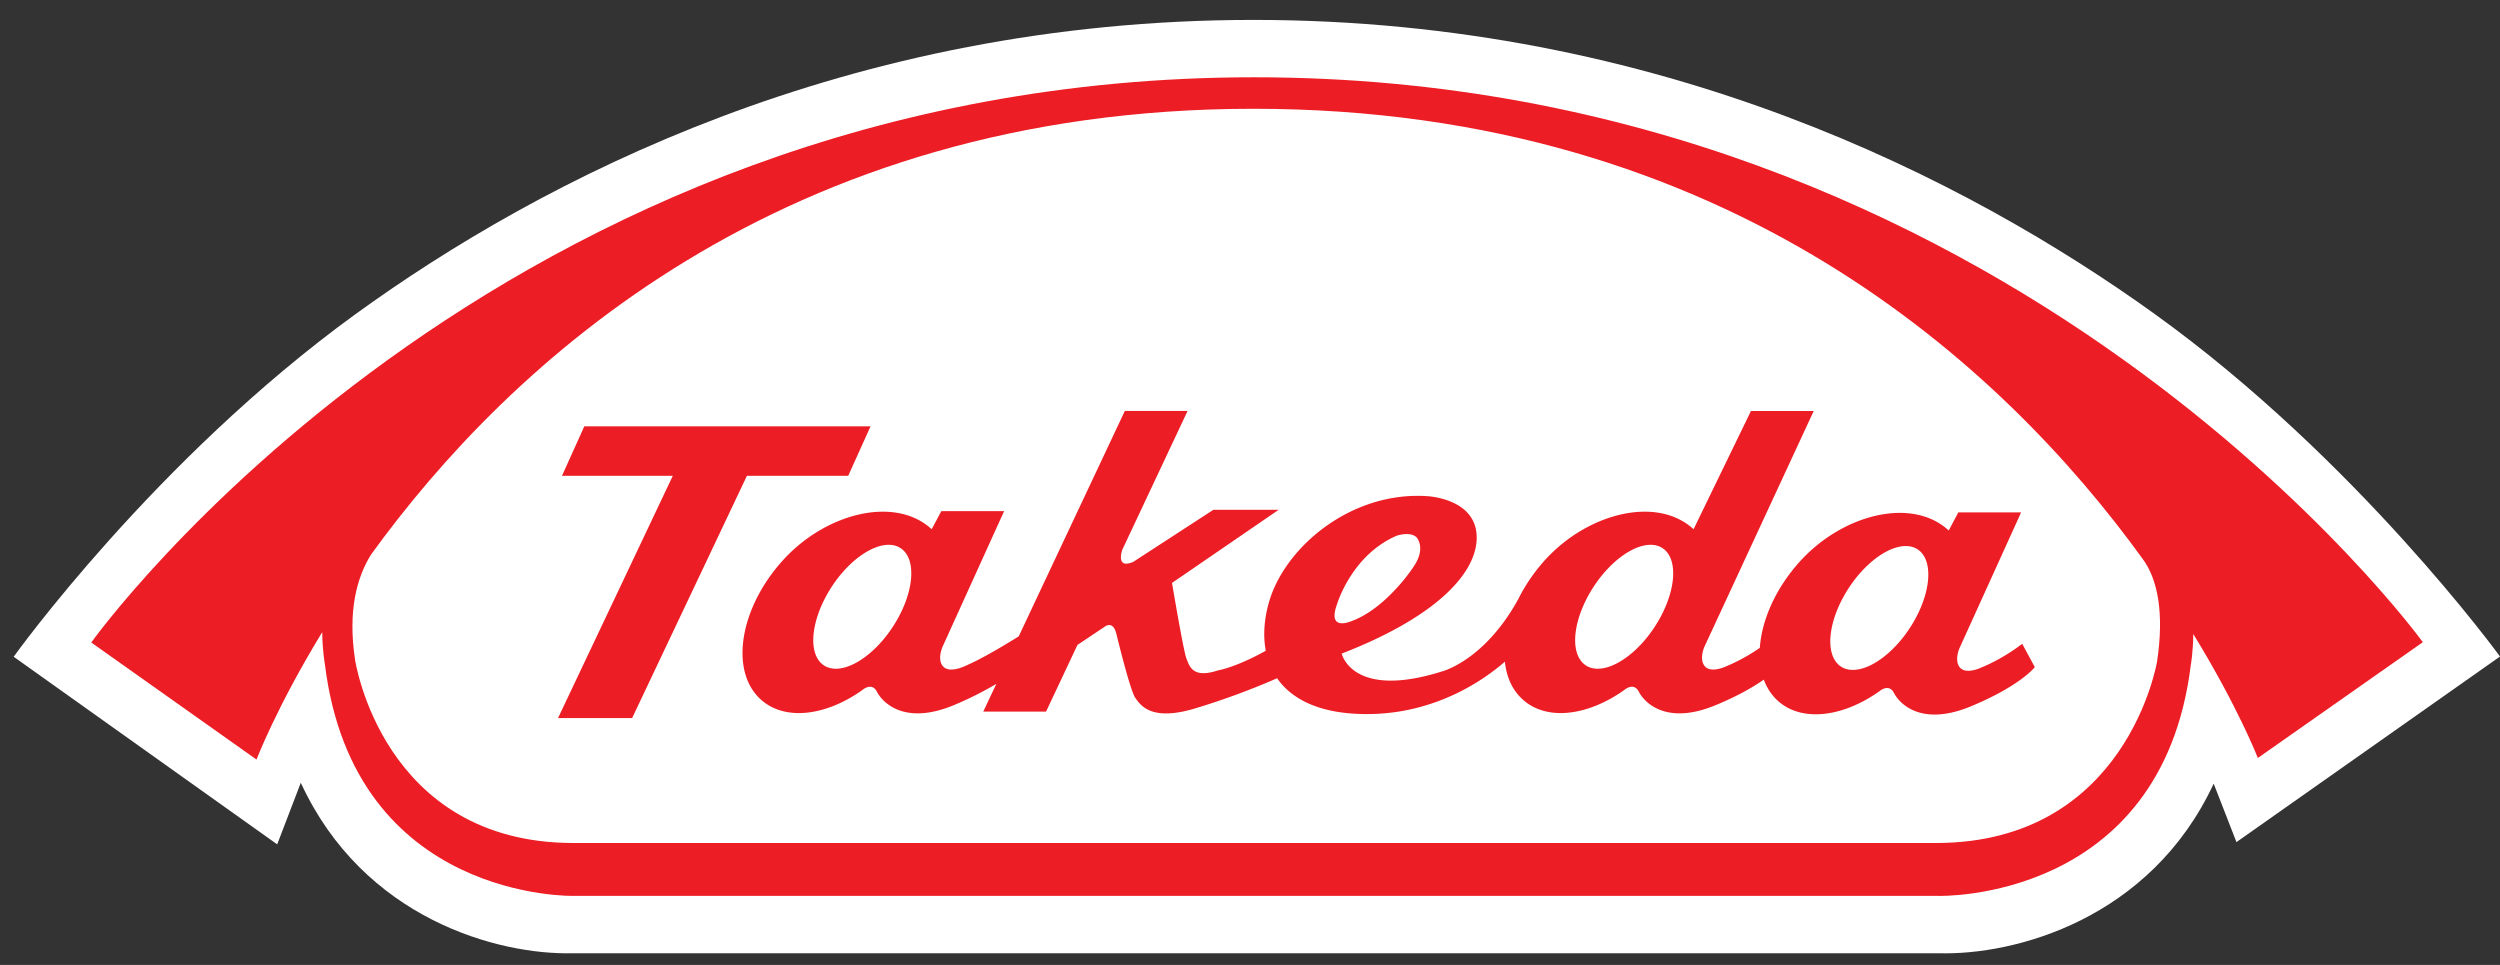
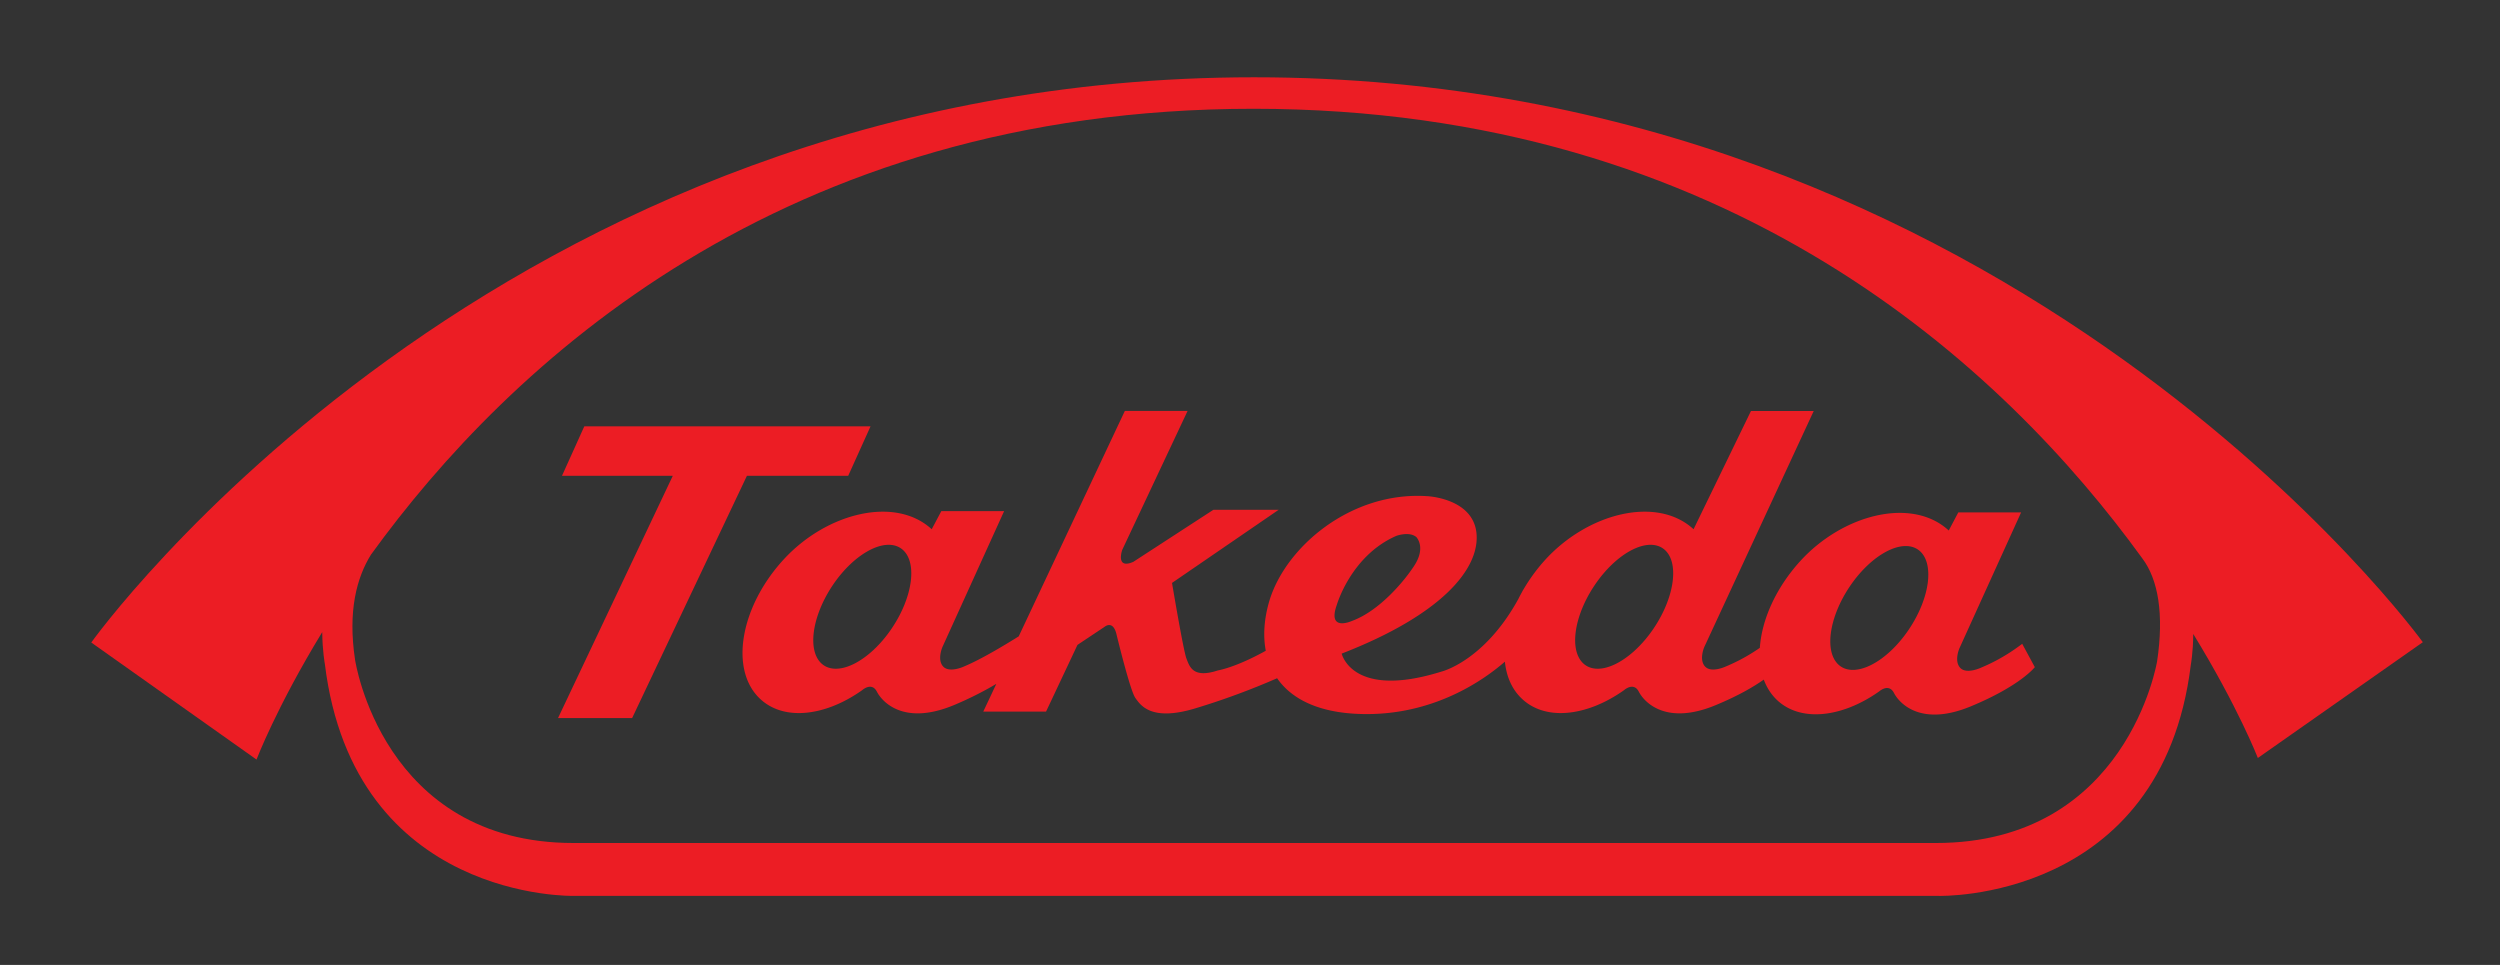
<svg xmlns="http://www.w3.org/2000/svg" width="114" height="44">
  <rect width="100%" height="100%" fill="#333333" stroke="none" />
  <g fill="none" fill-rule="evenodd">
-     <path d="M16.209 14.326C7.046 20.973.623 29.948.623 29.948l12.017 8.555s1.045-2.734 1.076-2.81c2.856 6.199 8.985 7.862 12.411 7.775h-.056 62.398-.065c3.466.099 9.656-1.543 12.54-7.734.098.257 1.038 2.666 1.038 2.666L114 29.937s-6.523-8.985-15.75-15.622C89.745 8.2 75.715.908 57.163.908 38.61.908 24.651 8.206 16.21 14.326" fill="#FFF" />
    <path fill="#EC1D24" d="M38.678 21.698l1.018-2.256H26.644l-1.018 2.256h5.053l-5.233 11.046h3.379l5.234-11.046z" />
    <g fill="#EC1D24">
      <path d="M87.033 28.72c-.987 1.457-2.387 2.193-3.126 1.648-.74-.553-.536-2.18.452-3.639.99-1.46 2.388-2.196 3.128-1.648.738.552.535 2.178-.454 3.638m-11.632-.055c-.99 1.461-2.39 2.196-3.128 1.65-.741-.552-.538-2.18.453-3.644.987-1.457 2.387-2.194 3.127-1.645.739.55.535 2.18-.452 3.639m-14.45-1.058s.64-2.266 2.728-3.173c0 0 .59-.213.907.059 0 0 .448.455-.085 1.286-.476.742-1.615 2.086-2.853 2.538 0 0-1.122.51-.698-.71m-20.292 1.058c-.989 1.461-2.388 2.196-3.128 1.65-.74-.552-.534-2.18.453-3.644.988-1.457 2.388-2.194 3.127-1.645.739.55.537 2.18-.452 3.639m49.687 1.778s-.67.322-.961.01c-.29-.316-.031-.896-.031-.896l2.81-6.19h-2.864l-.436.825c-1.673-1.543-4.817-.745-6.767 1.39-1.123 1.234-1.762 2.69-1.847 3.96-.32.223-.851.559-1.54.846 0 0-.668.32-.958.006-.29-.314-.032-.896-.032-.896l4.987-10.755h-2.862l-2.617 5.391c-1.671-1.538-4.815-.742-6.765 1.394a8.015 8.015 0 00-1 1.367v-.01c-.018.037-.04.074-.058.112a7.77 7.77 0 00-.174.33c-1.556 2.824-3.49 3.296-3.49 3.296-4.09 1.282-4.559-.818-4.559-.818 4.582-1.778 6.301-3.878 6.147-5.486-.159-1.613-2.266-1.694-2.266-1.694-3.464-.219-6.458 2.321-7.188 4.805-.221.76-.29 1.537-.154 2.245-1.386.772-2.184.897-2.184.897-1.153.381-1.295-.189-1.435-.544-.139-.353-.657-3.446-.657-3.446l4.862-3.334H55.33l-3.654 2.375c-.82.354-.502-.548-.502-.548l2.98-6.336h-2.861l-4.84 10.281c-.556.346-1.675 1.03-2.483 1.368 0 0-.67.32-.961.006-.29-.314-.031-.896-.031-.896l2.81-6.189h-2.864l-.438.825c-1.671-1.538-4.815-.742-6.765 1.394-1.95 2.134-2.448 4.953-1.114 6.288 1.07 1.075 2.986.877 4.708-.343 0 0 .436-.394.672.07.246.474 1.232 1.555 3.502.615a15.61 15.61 0 001.944-.973l-.596 1.265H47.7l1.433-3.042 1.246-.831s.38-.316.535.357c0 0 .617 2.556.857 2.892.24.335.718 1.084 2.729.478a33.603 33.603 0 003.736-1.375c.674.97 1.97 1.634 4.092 1.634 3.143 0 5.357-1.572 6.295-2.39.066.651.306 1.226.727 1.643 1.067 1.075 2.983.877 4.706-.343 0 0 .436-.394.674.07.244.474 1.23 1.555 3.5.615 1.045-.433 1.744-.846 2.199-1.167.123.335.308.635.554.884 1.068 1.071 2.984.872 4.707-.345 0 0 .436-.391.674.069.244.476 1.23 1.553 3.5.614 2.272-.941 2.924-1.79 2.924-1.79l-.574-1.062c-.082.047-.78.63-1.87 1.082" />
      <path d="M98.364 30.155s-1.355 8.286-10.09 8.286h-62.12c-8.733 0-9.964-8.362-9.964-8.362-.334-2.22.076-3.737.727-4.788C23.205 16.608 35.65 4.96 57.16 4.96c21.695 0 34.24 11.819 40.53 20.503.725.963.995 2.546.674 4.693M57.188 3.524c-34.65 0-53.026 25.774-53.026 25.774l7.535 5.338s.91-2.39 2.997-5.812c.008.857.12 1.458.12 1.458C16.144 41.11 26.18 40.853 26.18 40.853h62.222s10.168.29 11.499-10.533c0 0 .104-.56.112-1.411 2.046 3.337 2.945 5.655 2.945 5.655l7.523-5.28S91.837 3.524 57.188 3.524" />
    </g>
  </g>
</svg>